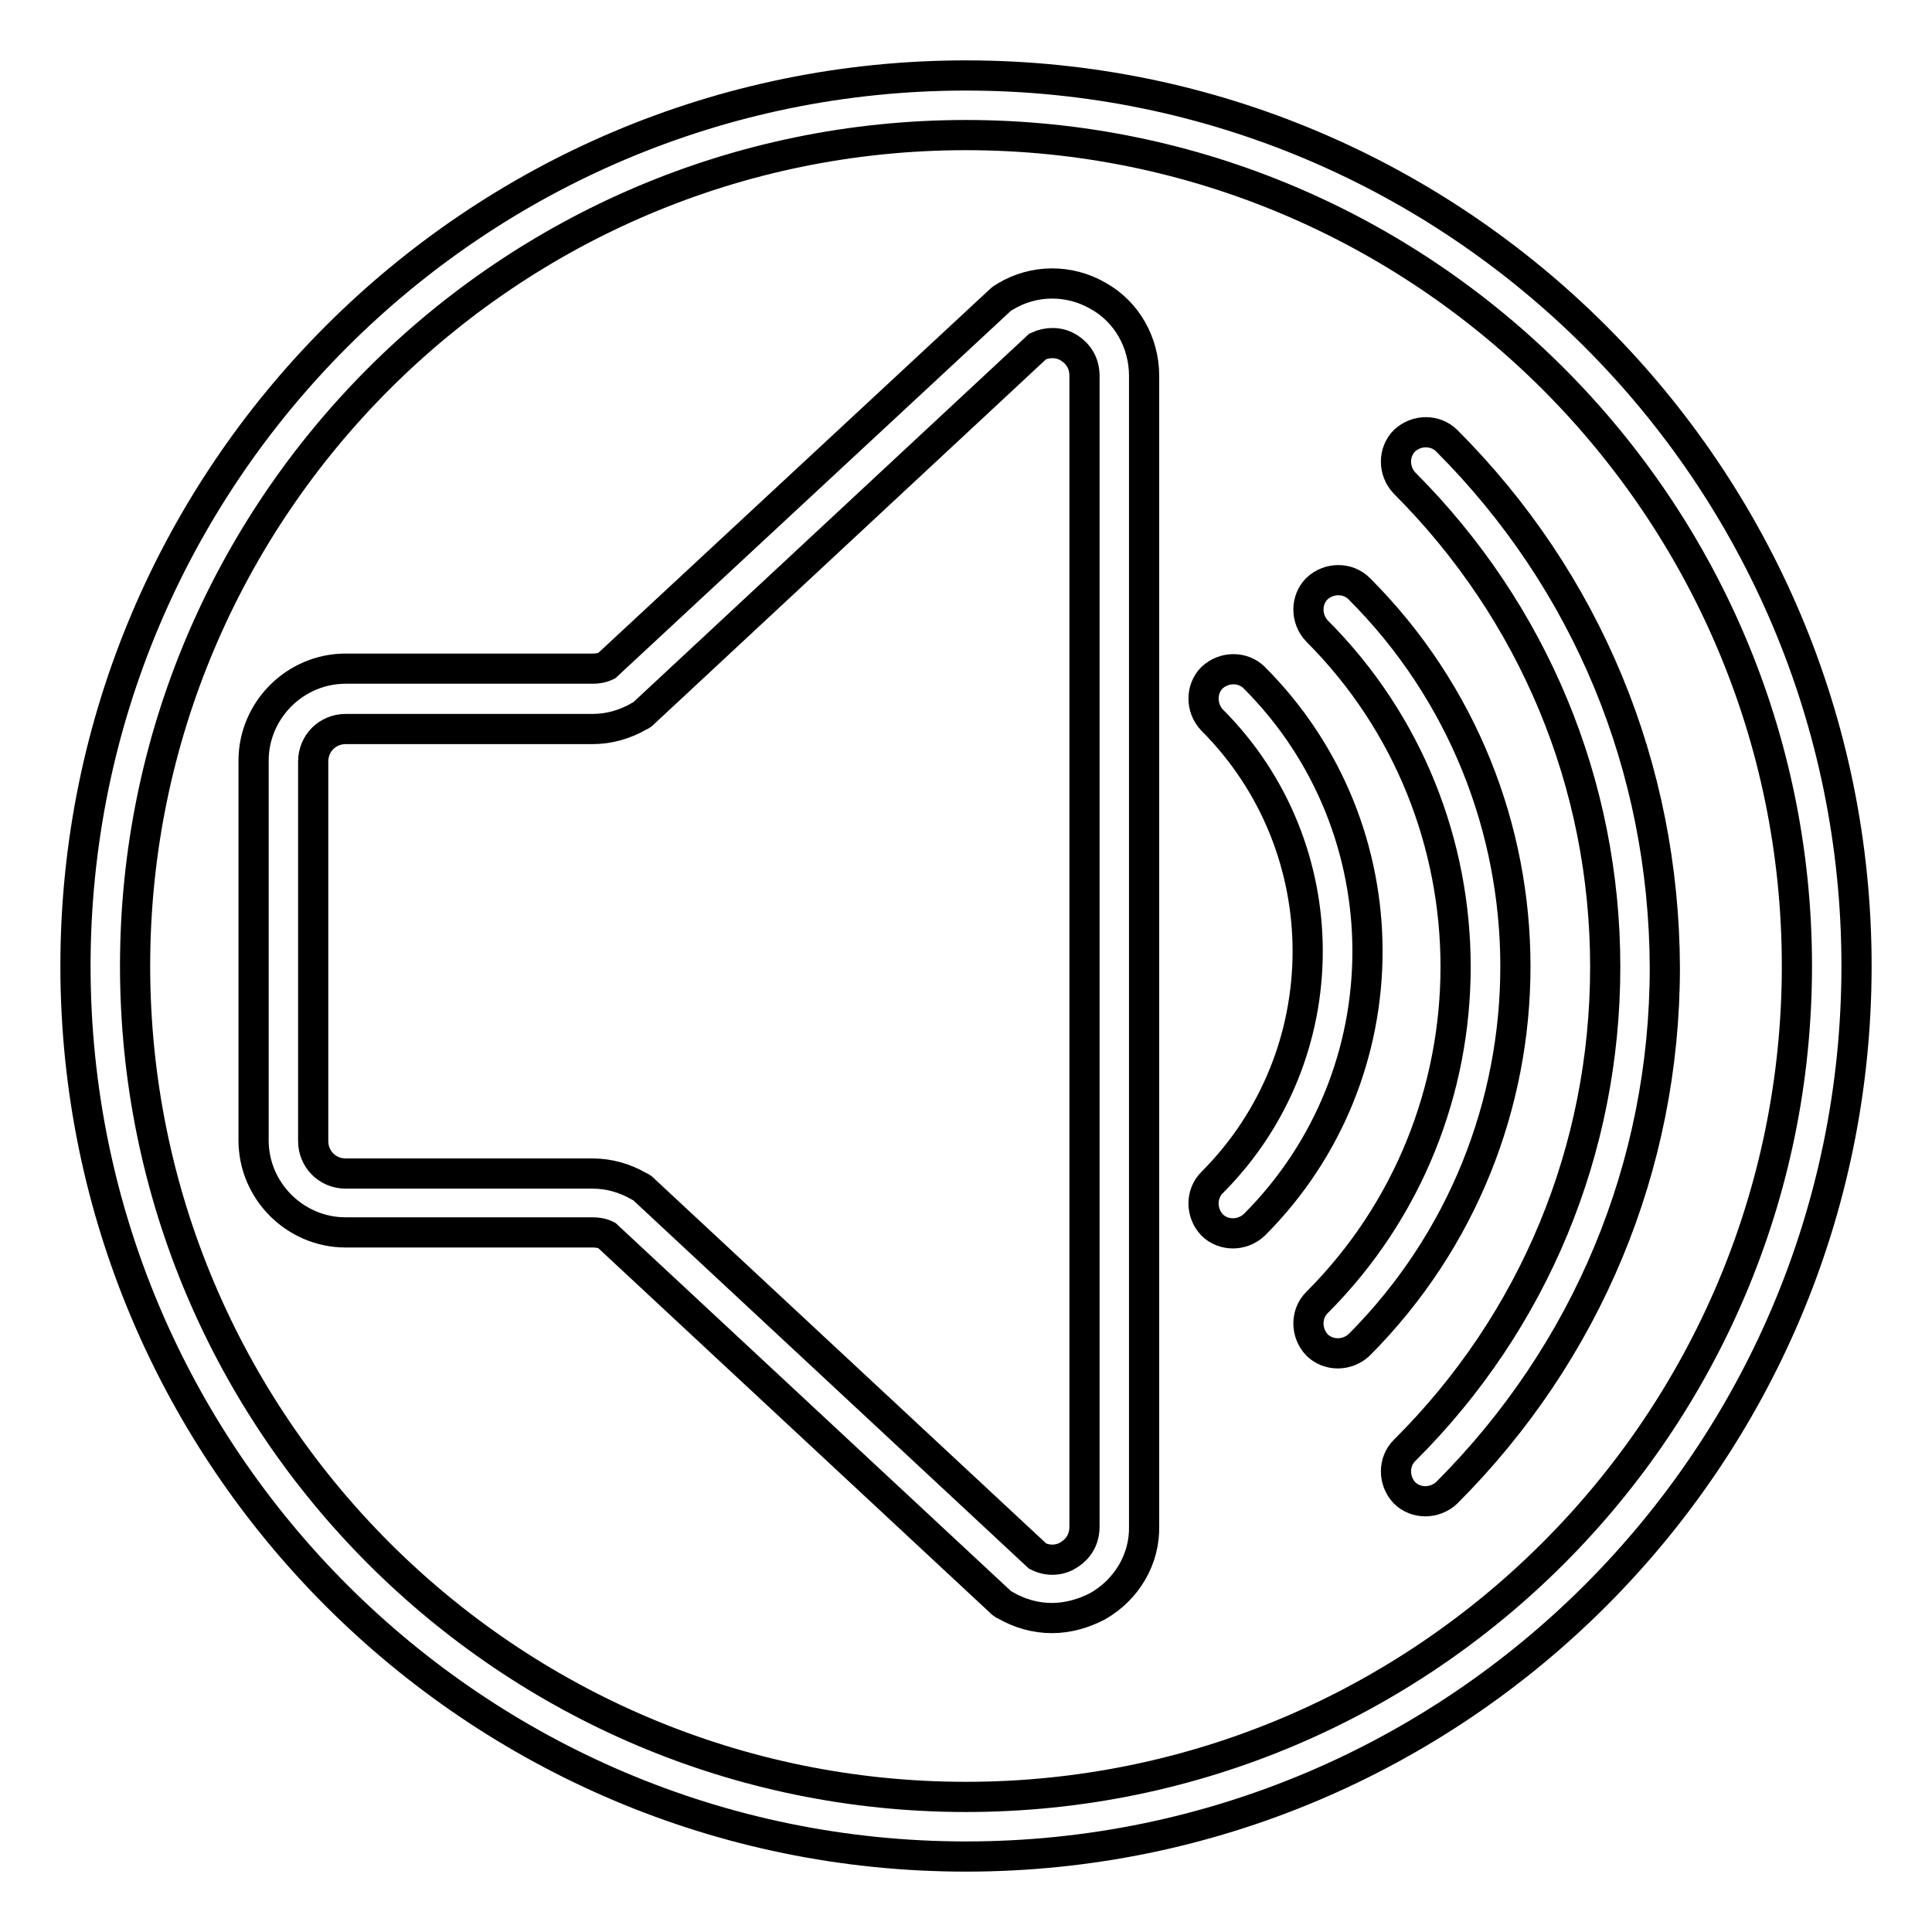
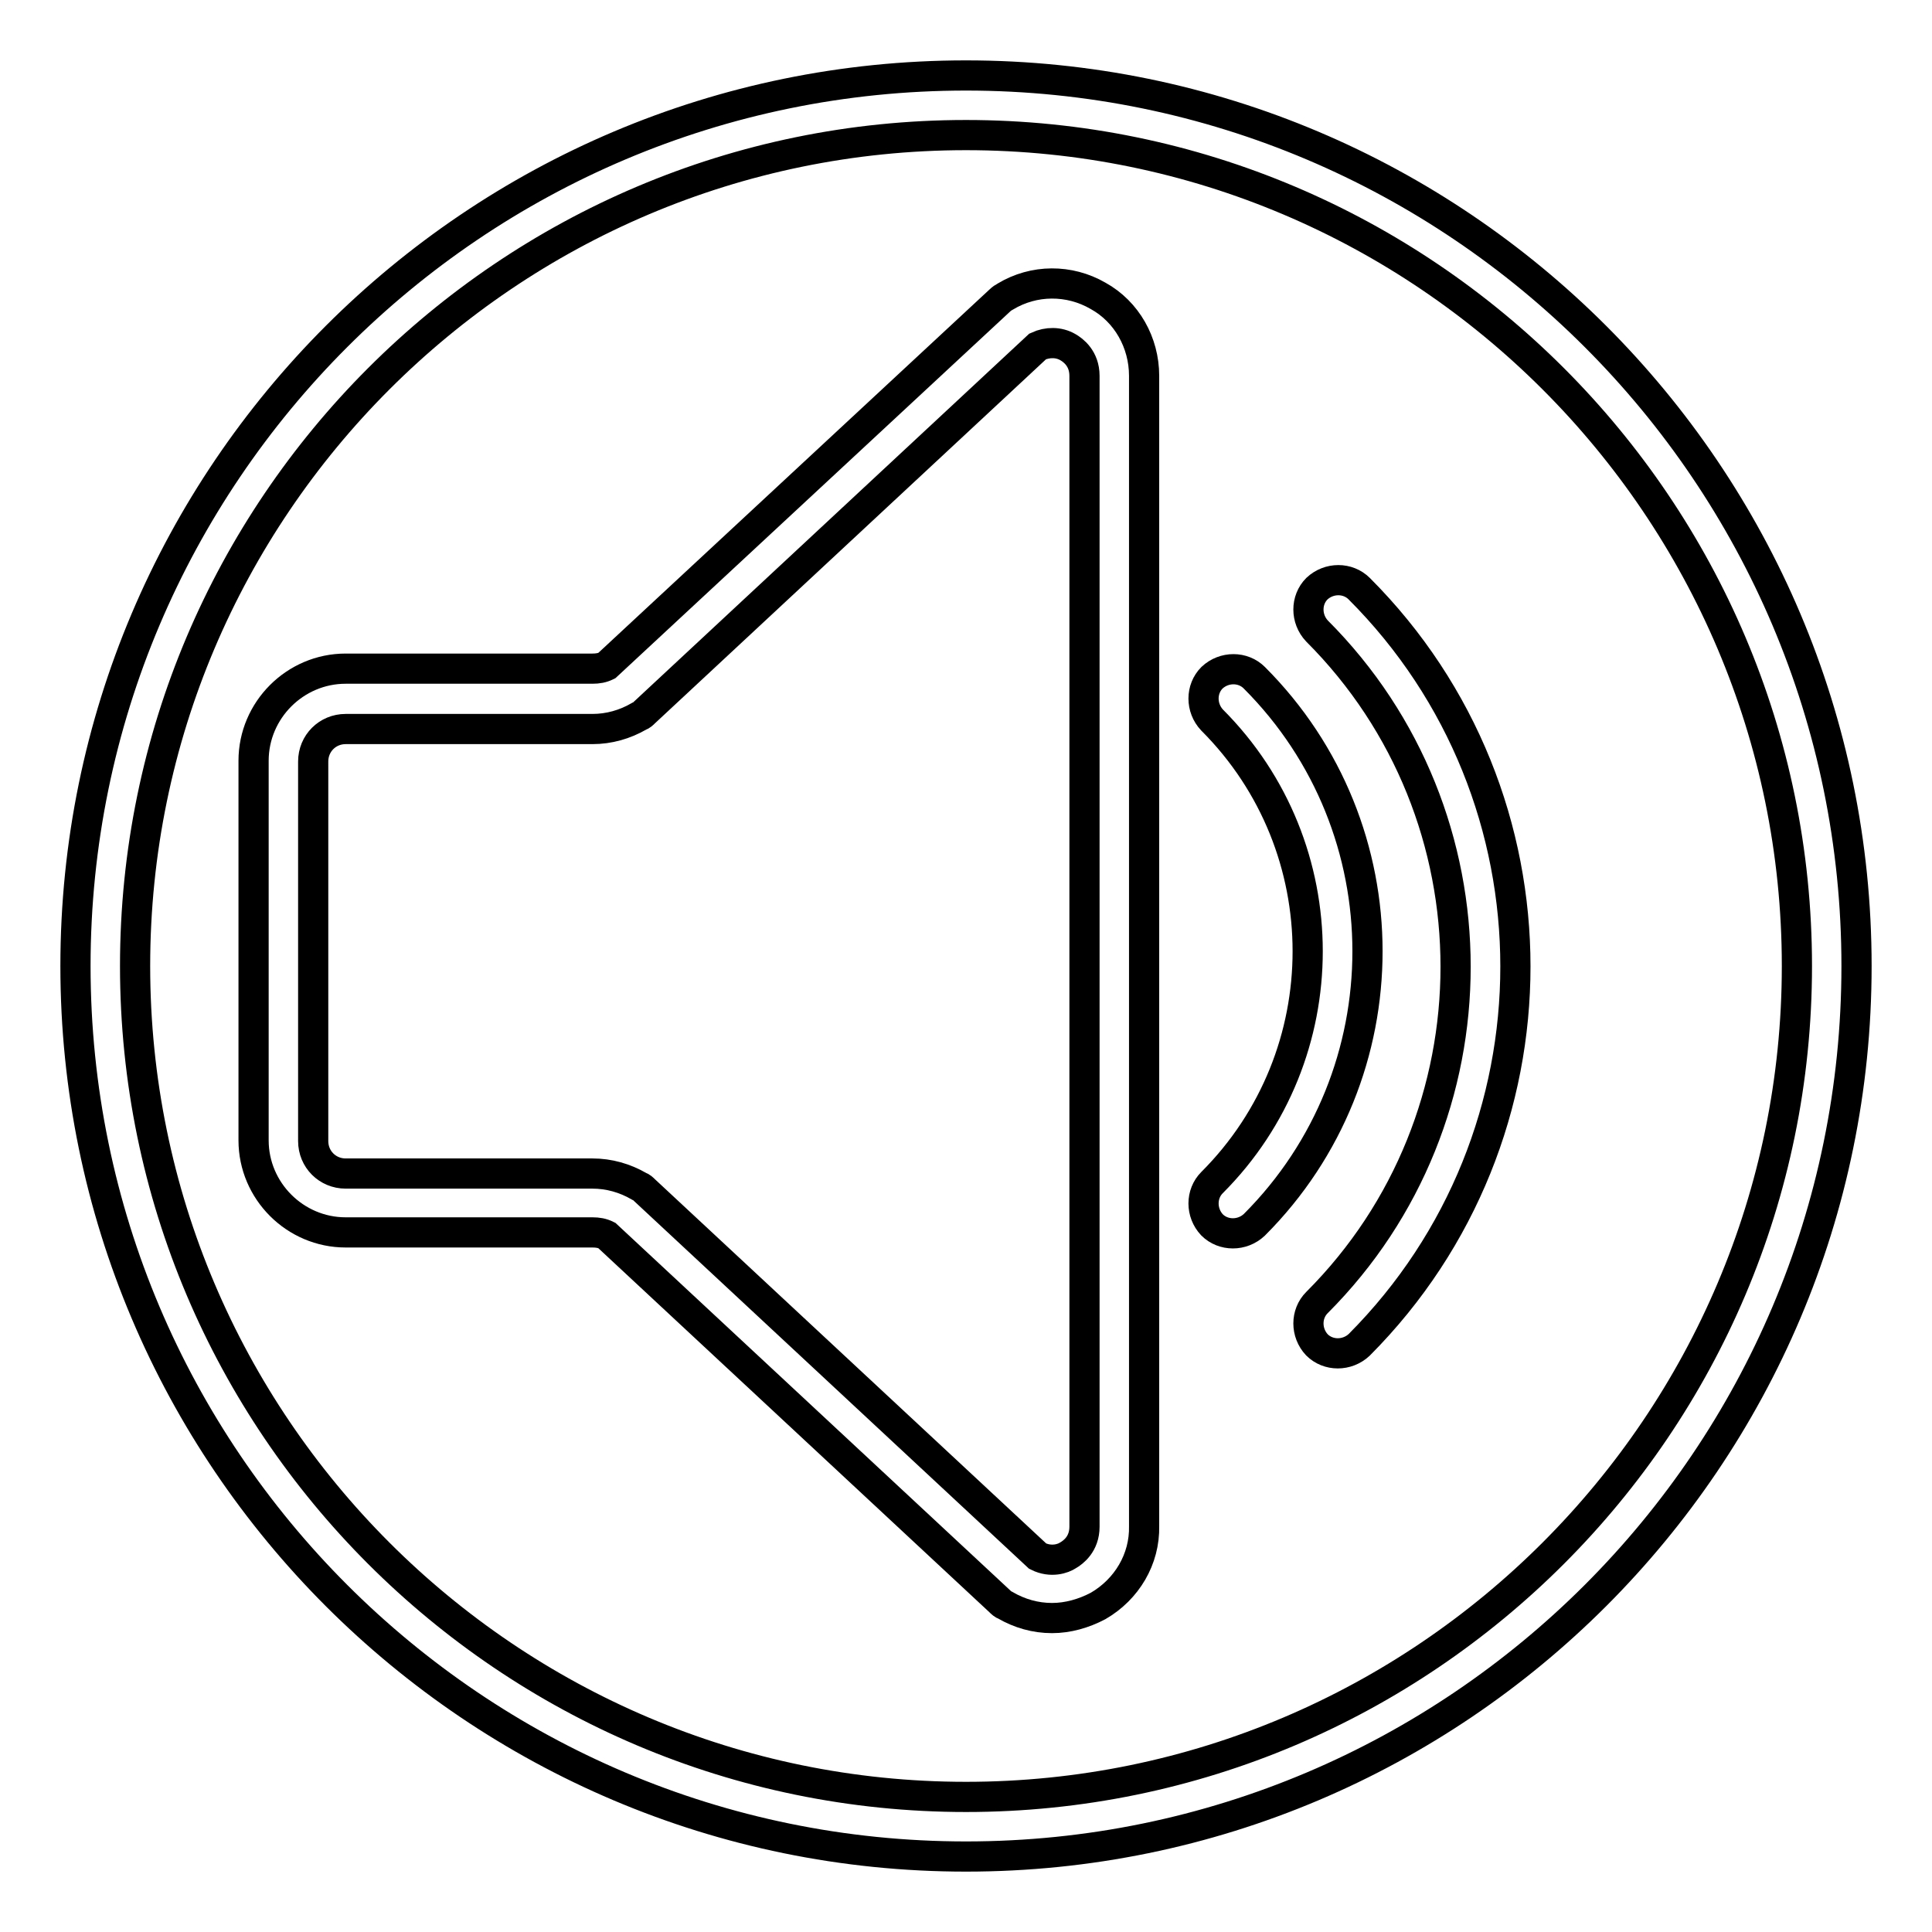
<svg xmlns="http://www.w3.org/2000/svg" version="1.1" x="0px" y="0px" viewBox="0 0 256 256" enable-background="new 0 0 256 256" xml:space="preserve">
  <g>
    <path stroke-width="4" fill-opacity="0" stroke="#000000" d="M145.5,39.2c-3.8-2.2-8.5-2.2-12.3,0.1c-0.2,0.1-0.5,0.3-0.7,0.5L80.4,88.2c-0.6,0.3-1.2,0.4-1.9,0.4H45.8 c-6.7,0-12.2,5.5-12.2,12.2v50.3c0,6.7,5.5,12.2,12.2,12.2h32.7c0.7,0,1.3,0.1,1.9,0.4l52.1,48.5c0.2,0.2,0.4,0.4,0.7,0.5 c1.9,1.1,4,1.7,6.2,1.7c2.1,0,4.2-0.6,6.1-1.6c3.8-2.2,6.2-6.2,6.1-10.6V49.8C151.6,45.4,149.3,41.3,145.5,39.2L145.5,39.2z  M143.7,202.3c0,2.3-1.5,3.4-2.2,3.8c-0.6,0.4-2.2,1-4,0.1l-52.1-48.5c-0.2-0.2-0.4-0.4-0.7-0.5c-1.9-1.1-4-1.7-6.2-1.7H45.8 c-2.4,0-4.3-1.9-4.3-4.3v-50.3c0-2.4,1.9-4.3,4.3-4.3h32.7c2.2,0,4.3-0.6,6.2-1.7c0.3-0.1,0.5-0.3,0.7-0.5l52.1-48.5 c1.3-0.6,2.8-0.6,4,0.1c0.7,0.4,2.2,1.5,2.2,3.8V202.3L143.7,202.3z M180.1,78c-1.5-1.5-4-1.5-5.6,0c-1.5,1.5-1.5,4,0,5.6 c24.5,24.5,24.5,64.5,0,89c-1.5,1.5-1.5,4,0,5.6c1.5,1.5,4,1.5,5.6,0l0,0C207.7,150.5,207.7,105.6,180.1,78z" />
    <path stroke-width="4" fill-opacity="0" stroke="#000000" d="M166.2,89.8c-1.5-1.5-4-1.5-5.6,0c-1.5,1.5-1.5,4,0,5.6c16.9,16.9,16.9,44.4,0,61.3c-1.5,1.5-1.5,4,0,5.6 c1.5,1.5,4,1.5,5.6,0C186.2,142.3,186.2,109.8,166.2,89.8z" />
-     <path stroke-width="4" fill-opacity="0" stroke="#000000" d="M191.7,58.4c-1.5-1.5-4-1.5-5.6,0c-1.5,1.5-1.5,4,0,5.6c17.1,17.1,26.6,39.9,26.6,64.1 c0,24.2-9.4,47-26.6,64.1c-1.5,1.5-1.5,4,0,5.6c1.5,1.5,4,1.5,5.6,0c18.6-18.6,28.9-43.3,28.9-69.6 C220.5,101.7,210.3,77,191.7,58.4z" />
-     <path stroke-width="4" fill-opacity="0" stroke="#000000" d="M128,10C62.9,10,10,62.9,10,128c0,65.1,52.9,118,118,118c65.1,0,118-52.9,118-118C246,62.9,193.1,10,128,10 z M128,238.1c-60.7,0-110.1-49.4-110.1-110.1S67.3,17.9,128,17.9S238.1,67.3,238.1,128S188.7,238.1,128,238.1z" />
+     <path stroke-width="4" fill-opacity="0" stroke="#000000" d="M128,10C62.9,10,10,62.9,10,128c0,65.1,52.9,118,118,118c65.1,0,118-52.9,118-118C246,62.9,193.1,10,128,10 M128,238.1c-60.7,0-110.1-49.4-110.1-110.1S67.3,17.9,128,17.9S238.1,67.3,238.1,128S188.7,238.1,128,238.1z" />
  </g>
</svg>